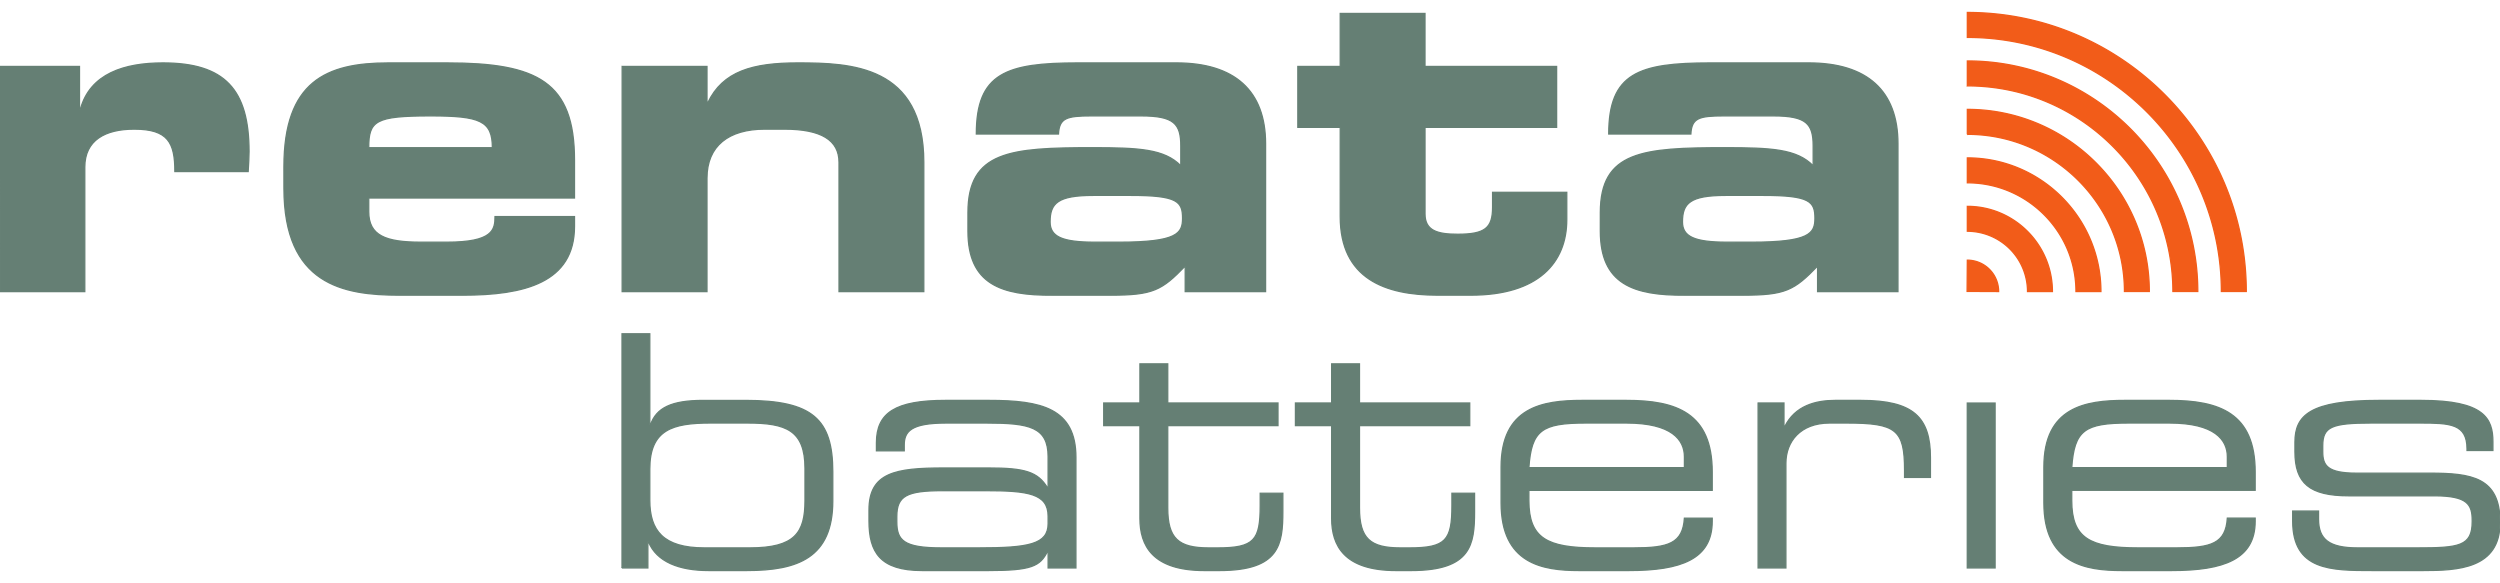
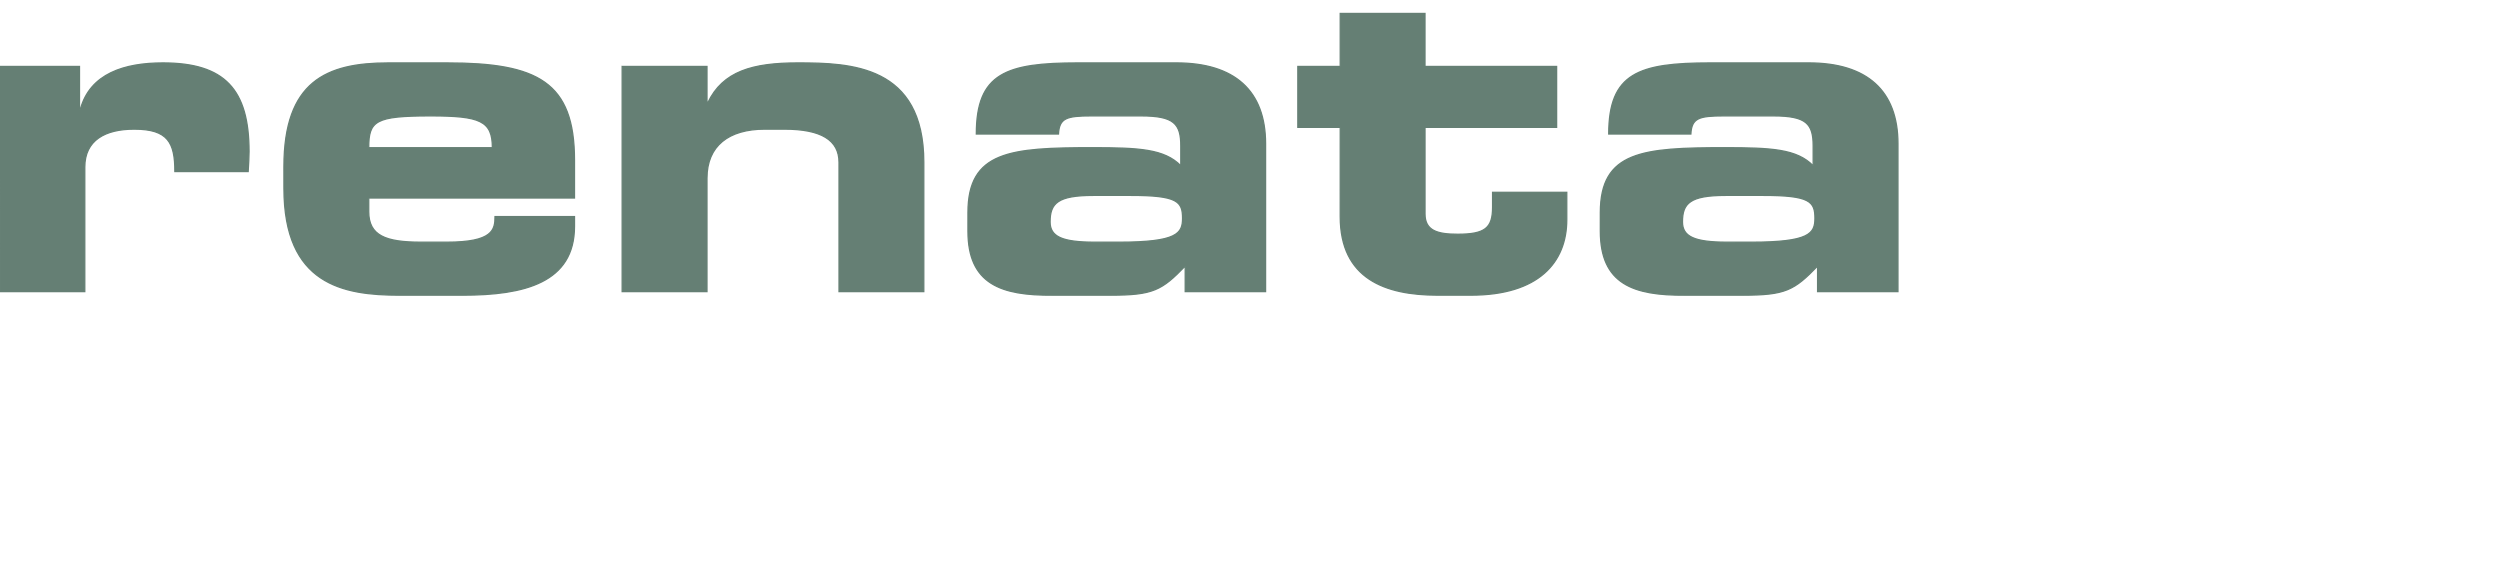
<svg xmlns="http://www.w3.org/2000/svg" height="583" viewBox=".063 .048 197.686 44.129" width="2500">
  <g stroke-width=".102">
    <path d="m126.608 17.34c0 4.19 2.618 5.099 6.704 5.063h4.573c3.355 0 4.053-.384 5.903-2.304v2.025h6.354v-11.698c0-4.189-2.444-6.389-7.053-6.389h-7.788c-5.656 0-8.029.804-8.029 5.622h6.494c.069-1.257.63-1.433 2.585-1.433h3.944c2.621 0 3.143.629 3.143 2.375v1.57c-1.291-1.326-3.316-1.43-6.984-1.43-6.493 0-9.846.28-9.846 5.133zm10.023.873c-2.621 0-3.528-.455-3.528-1.606 0-1.467.592-2.095 3.42-2.095h2.97c3.701 0 4.085.489 4.085 1.815 0 1.188-.418 1.886-5.027 1.886zm-30.59-9.079h-3.352v-4.818h3.351v-4.19h6.704v4.19h10.408v4.818h-10.407v6.845c0 1.326.977 1.606 2.583 1.606 2.165 0 2.76-.49 2.76-2.13v-1.187h5.867v2.164c0 3.387-2.236 5.97-7.578 5.97h-2.654c-4.12 0-7.683-1.291-7.683-6.214zm-29.438 8.206c0 4.19 2.619 5.099 6.704 5.063h4.574c3.353 0 4.051-.384 5.902-2.304v2.025h6.355v-11.698c0-4.189-2.445-6.389-7.054-6.389h-7.786c-5.658 0-8.033.804-8.033 5.622h6.496c.069-1.257.629-1.433 2.584-1.433h3.946c2.618 0 3.143.629 3.143 2.375v1.57c-1.292-1.326-3.317-1.43-6.984-1.43-6.496 0-9.847.28-9.847 5.133zm10.022.873c-2.62 0-3.527-.455-3.527-1.606 0-1.467.593-2.095 3.421-2.095h2.969c3.7 0 4.085.489 4.085 1.815 0 1.188-.418 1.886-5.027 1.886zm-37.363-13.897h6.706v2.864h.068c1.189-2.48 3.528-3.143 7.124-3.143 4.155 0 9.952.174 9.952 7.856v10.231h-6.704v-10.231c0-1.745-1.397-2.62-4.33-2.62h-1.538c-2.863 0-4.573 1.328-4.573 3.876v8.975h-6.707v-17.808zm-26.747 9.638c0 7.612 4.679 8.449 9.114 8.449h5.028c4.853 0 8.834-.978 8.834-5.446v-.77h-6.284c0 1.048-.175 2.026-3.807 2.026h-2.06c-2.794 0-4.12-.525-4.12-2.409v-1.083h16.27v-3.003c0-6.18-2.932-7.68-10.056-7.68h-4.678c-4.89 0-8.242 1.466-8.242 8.204zm6.704-3.214c0-2.13.525-2.514 4.89-2.514 3.91 0 4.888.384 4.888 2.514zm-29.156-6.424h6.285v3.388h.07c.768-2.83 3.492-3.667 6.53-3.667 4.889 0 6.808 2.096 6.808 7.018 0 .455-.034.942-.07 1.57h-5.796c0-2.268-.524-3.352-3.213-3.352-2.303 0-3.91.875-3.91 3.005v9.846h-6.704z" fill="#657f74" stroke="#657f74" />
-     <path d="m155.61 22.105 2.494.01a2.48 2.48 0 0 0 -2.476-2.481l-.018 2.47zm.018-4.757a4.768 4.768 0 0 1 4.759 4.767h1.97c0-3.715-3.02-6.736-6.729-6.736zm0-3.83c4.734 0 8.59 3.858 8.59 8.597h1.974c0-5.828-4.742-10.568-10.564-10.568zm0-3.834c6.849 0 12.424 5.578 12.424 12.427h1.967c0-7.94-6.456-14.4-14.39-14.4v1.973zm0-3.831c8.96 0 16.255 7.296 16.255 16.261h1.969c0-10.056-8.179-18.232-18.224-18.232v1.97zm0-3.832c11.075 0 20.088 9.015 20.088 20.093h1.97c0-12.169-9.896-22.066-22.058-22.066z" fill="#f25c19" stroke="#f25c19" />
-     <path d="m181.355 39.472h2.045v.638c0 1.612.845 2.277 3.097 2.277h4.704c3.3 0 4.349-.129 4.349-2.073v-.1c0-1.255-.357-1.947-2.993-1.947h-6.778c-3.092 0-4.245-.996-4.245-3.48v-.765c0-2.12 1.203-3.298 6.625-3.298h3.374c4.963 0 5.655 1.431 5.655 3.274v.688h-2.047v-.126c0-1.995-1.33-2.047-3.733-2.047h-3.837c-3.147 0-3.839.306-3.839 1.791v.483c0 1.077.358 1.691 2.66 1.691h5.807c3.3 0 5.55.334 5.55 3.86v.054c0 3.655-3.376 3.784-6.061 3.784h-4.042c-3.248 0-6.291 0-6.291-3.911zm-19.673-.642c0 4.81 3.276 5.346 6.14 5.346h3.99c4.094 0 6.576-.894 6.576-3.887v-.255h-2.199c-.13 1.996-1.255 2.353-4.018 2.353h-3.02c-3.836 0-5.267-.769-5.267-3.736v-.817h14.504v-1.46c0-4.654-2.84-5.65-6.78-5.65h-3.53c-3.12 0-6.396.535-6.396 5.268zm14.507-2.787h-12.305c.203-2.967 1.024-3.53 4.502-3.53h3.222c3.582 0 4.581 1.332 4.581 2.662zm-20.565 7.93h2.2v-13.043h-2.2zm-16.54-13.044h2.045v1.89h.052c.818-1.687 2.48-2.095 3.99-2.095h2.068c4.116 0 5.472 1.33 5.472 4.526v1.562h-2.046v-.564c0-3.222-.665-3.735-4.577-3.735h-1.353c-2.326 0-3.453 1.485-3.453 3.172v8.288h-2.198v-13.043zm-20.323 7.9c0 4.81 3.27 5.347 6.136 5.347h3.985c4.094 0 6.573-.894 6.573-3.887v-.255h-2.198c-.13 1.996-1.253 2.353-4.018 2.353h-3.013c-3.837 0-5.268-.769-5.268-3.736v-.817h14.497v-1.46c0-4.654-2.836-5.65-6.778-5.65h-3.525c-3.122 0-6.391.535-6.391 5.268zm14.496-2.786h-12.3c.207-2.967 1.023-3.53 4.5-3.53h3.22c3.581 0 4.58 1.332 4.58 2.662zm-27.894-3.325h-2.864v-1.788h2.864v-3.096h2.2v3.096h8.718v1.79h-8.718v6.496c0 2.43.841 3.172 3.246 3.172h.69c2.915 0 3.374-.614 3.374-3.35v-.972h1.79v1.433c0 2.61-.255 4.678-5.01 4.678h-1.202c-4.117 0-5.088-1.995-5.088-4.118zm-15.16 0h-2.864v-1.788h2.863v-3.096h2.2v3.096h8.717v1.79h-8.718v6.496c0 2.43.844 3.172 3.247 3.172h.69c2.915 0 3.375-.614 3.375-3.35v-.972h1.79v1.433c0 2.61-.255 4.678-5.011 4.678h-1.202c-4.116 0-5.088-1.995-5.088-4.118v-7.34zm-7.26 11.255h2.198v-8.747c0-3.887-2.76-4.502-6.852-4.502h-3.479c-3.936 0-5.444.972-5.444 3.347v.642h2.199v-.459c0-1.077.536-1.74 3.297-1.74h3.222c3.374 0 4.858.305 4.858 2.66v2.455h-.052c-.766-1.256-1.79-1.562-4.653-1.562h-3.527c-3.835 0-5.932.36-5.932 3.327v.87c0 2.453.87 3.912 4.193 3.912h5.267c3.375 0 4.066-.334 4.653-1.508h.052zm0-3.504c0 1.638-1.535 1.918-5.523 1.918h-2.915c-3.017 0-3.528-.614-3.528-2.073v-.411c0-1.636.793-2.041 3.63-2.041h3.375c3.374 0 4.96.228 4.96 2.017zm-33.695 3.504h2.044v-2.072h.05c.64 1.584 2.43 2.275 4.732 2.275h3.068c3.987 0 6.773-1 6.773-5.501v-2.302c0-4.168-1.61-5.648-6.901-5.648h-3.35c-2.505 0-3.707.586-4.167 1.943h-.052v-7.214h-2.197v18.52zm14.469-5.322c0 2.534-.792 3.736-4.372 3.736h-3.578c-3.274 0-4.322-1.383-4.322-3.762v-2.478c0-3.12 1.815-3.634 4.781-3.634h2.966c3.017 0 4.525.563 4.525 3.58z" fill="#657f74" stroke="#657f74" />
  </g>
</svg>